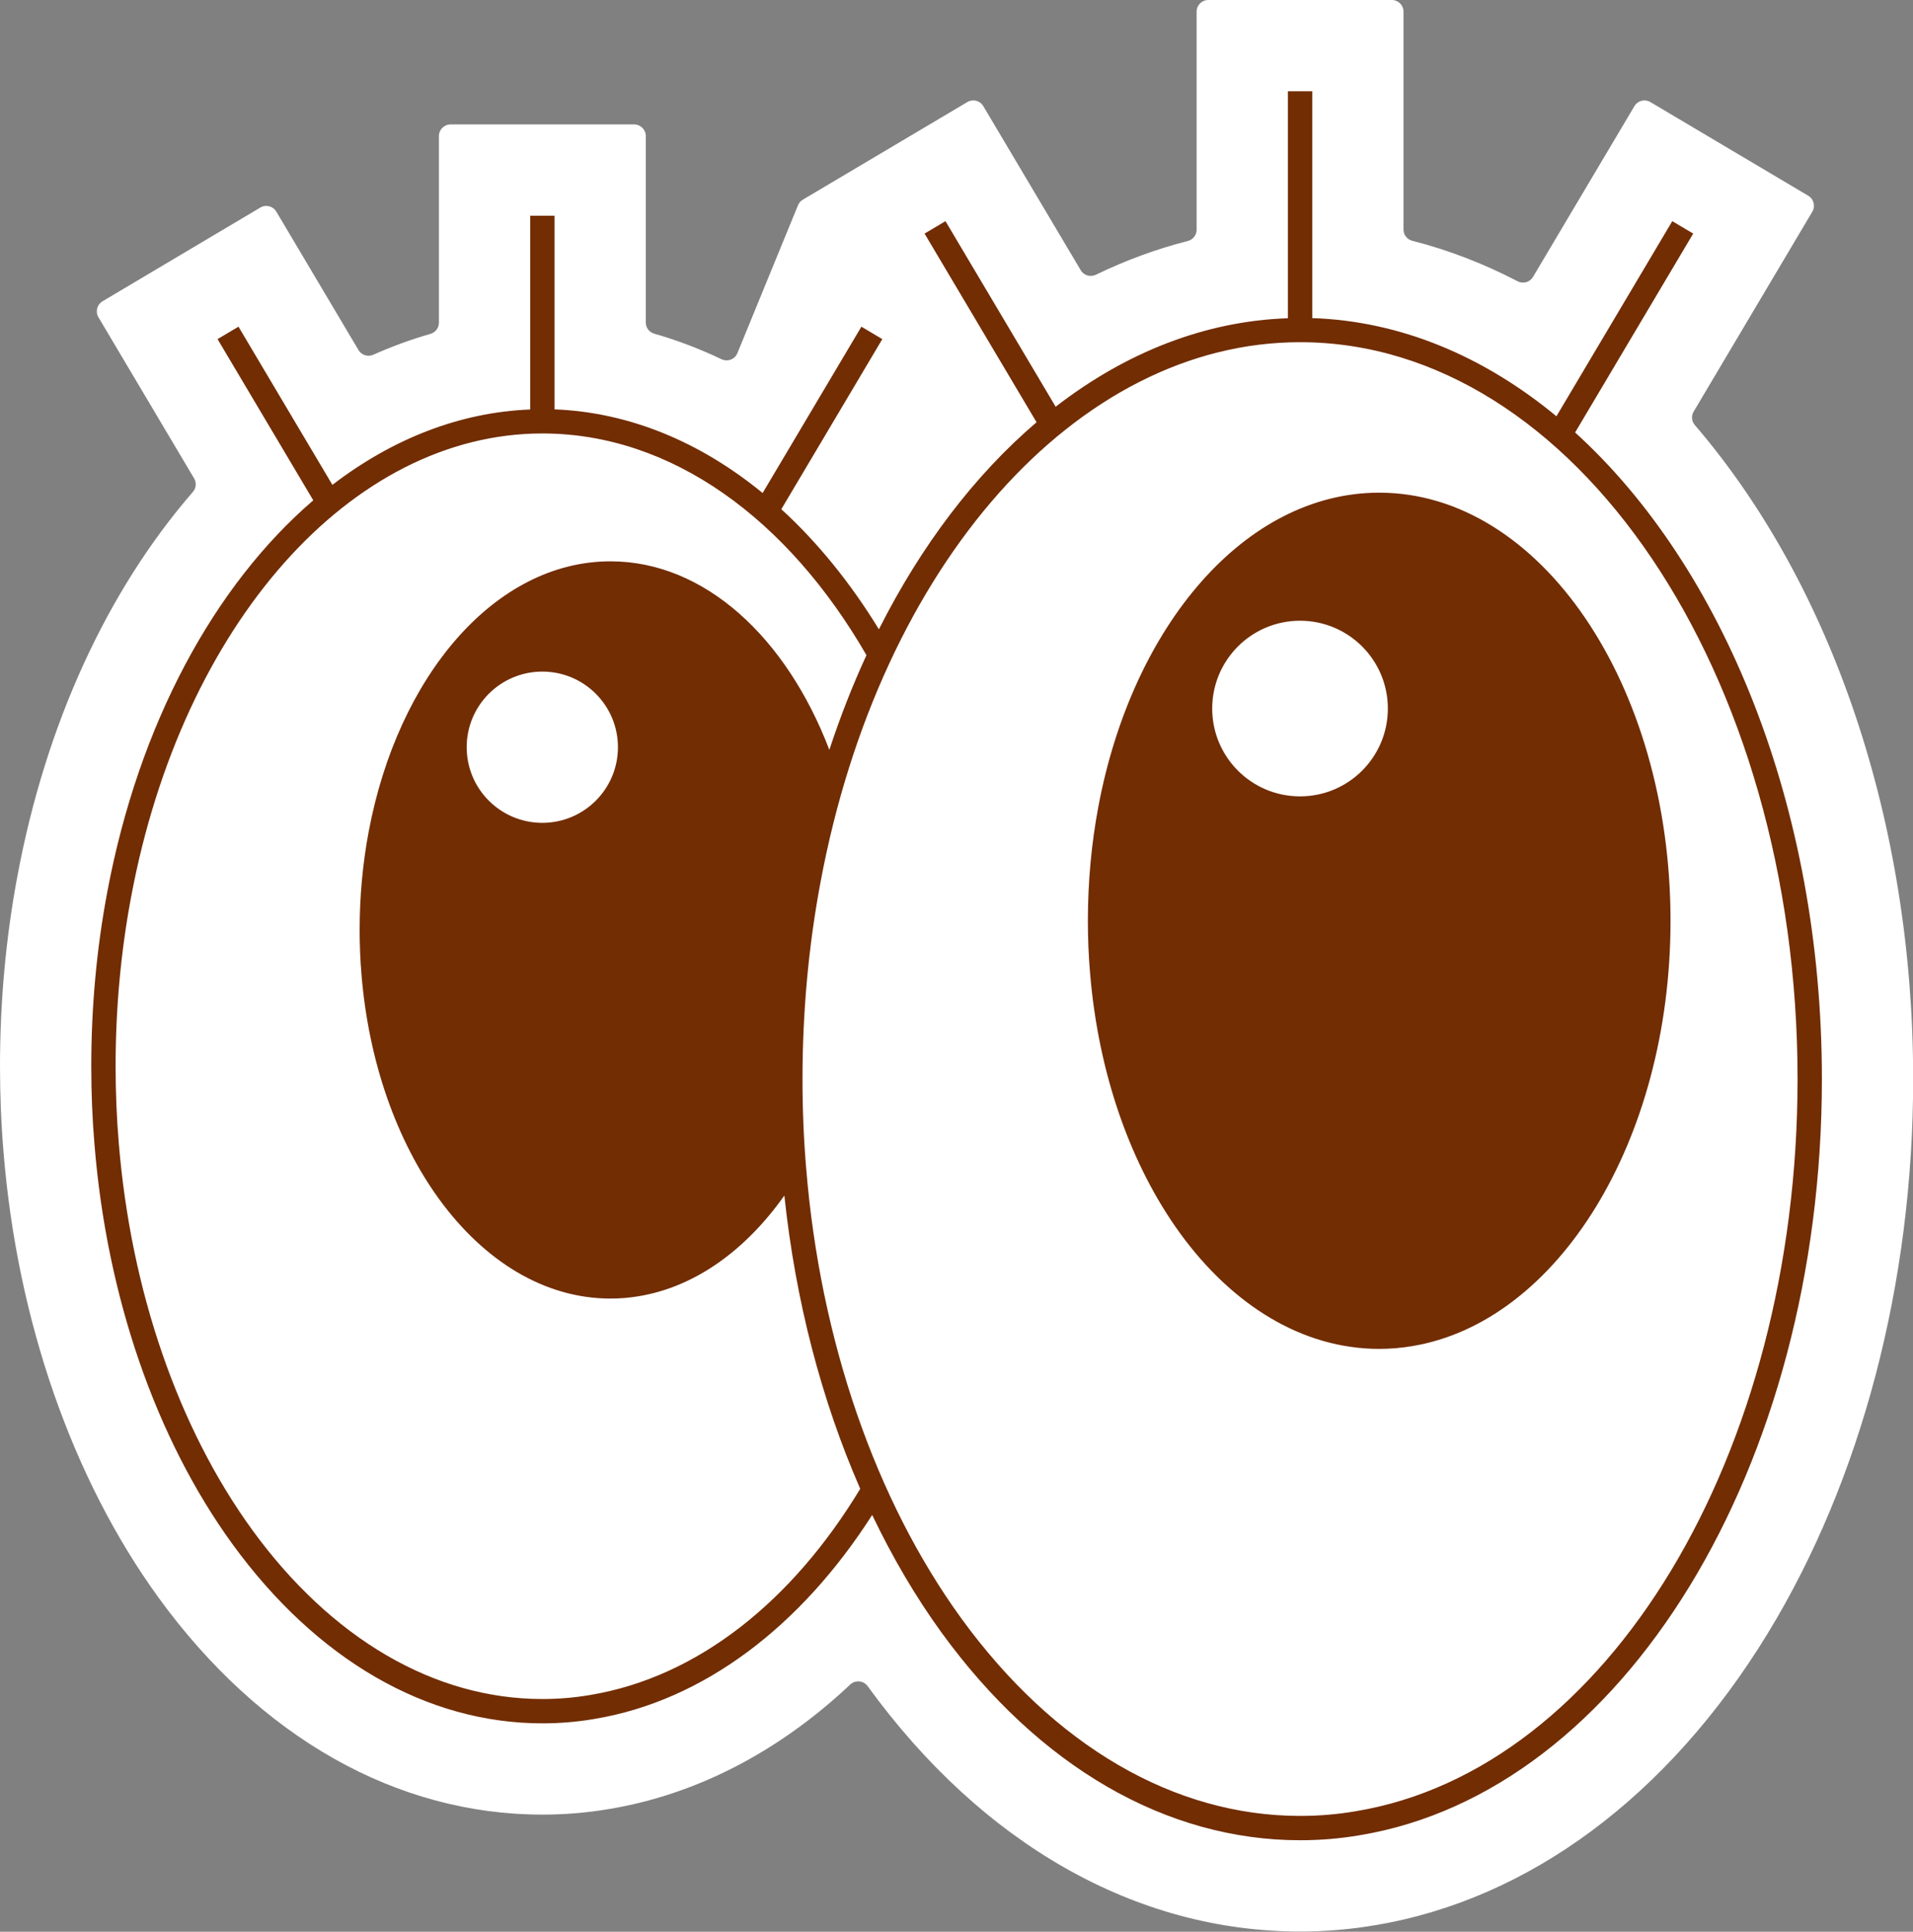
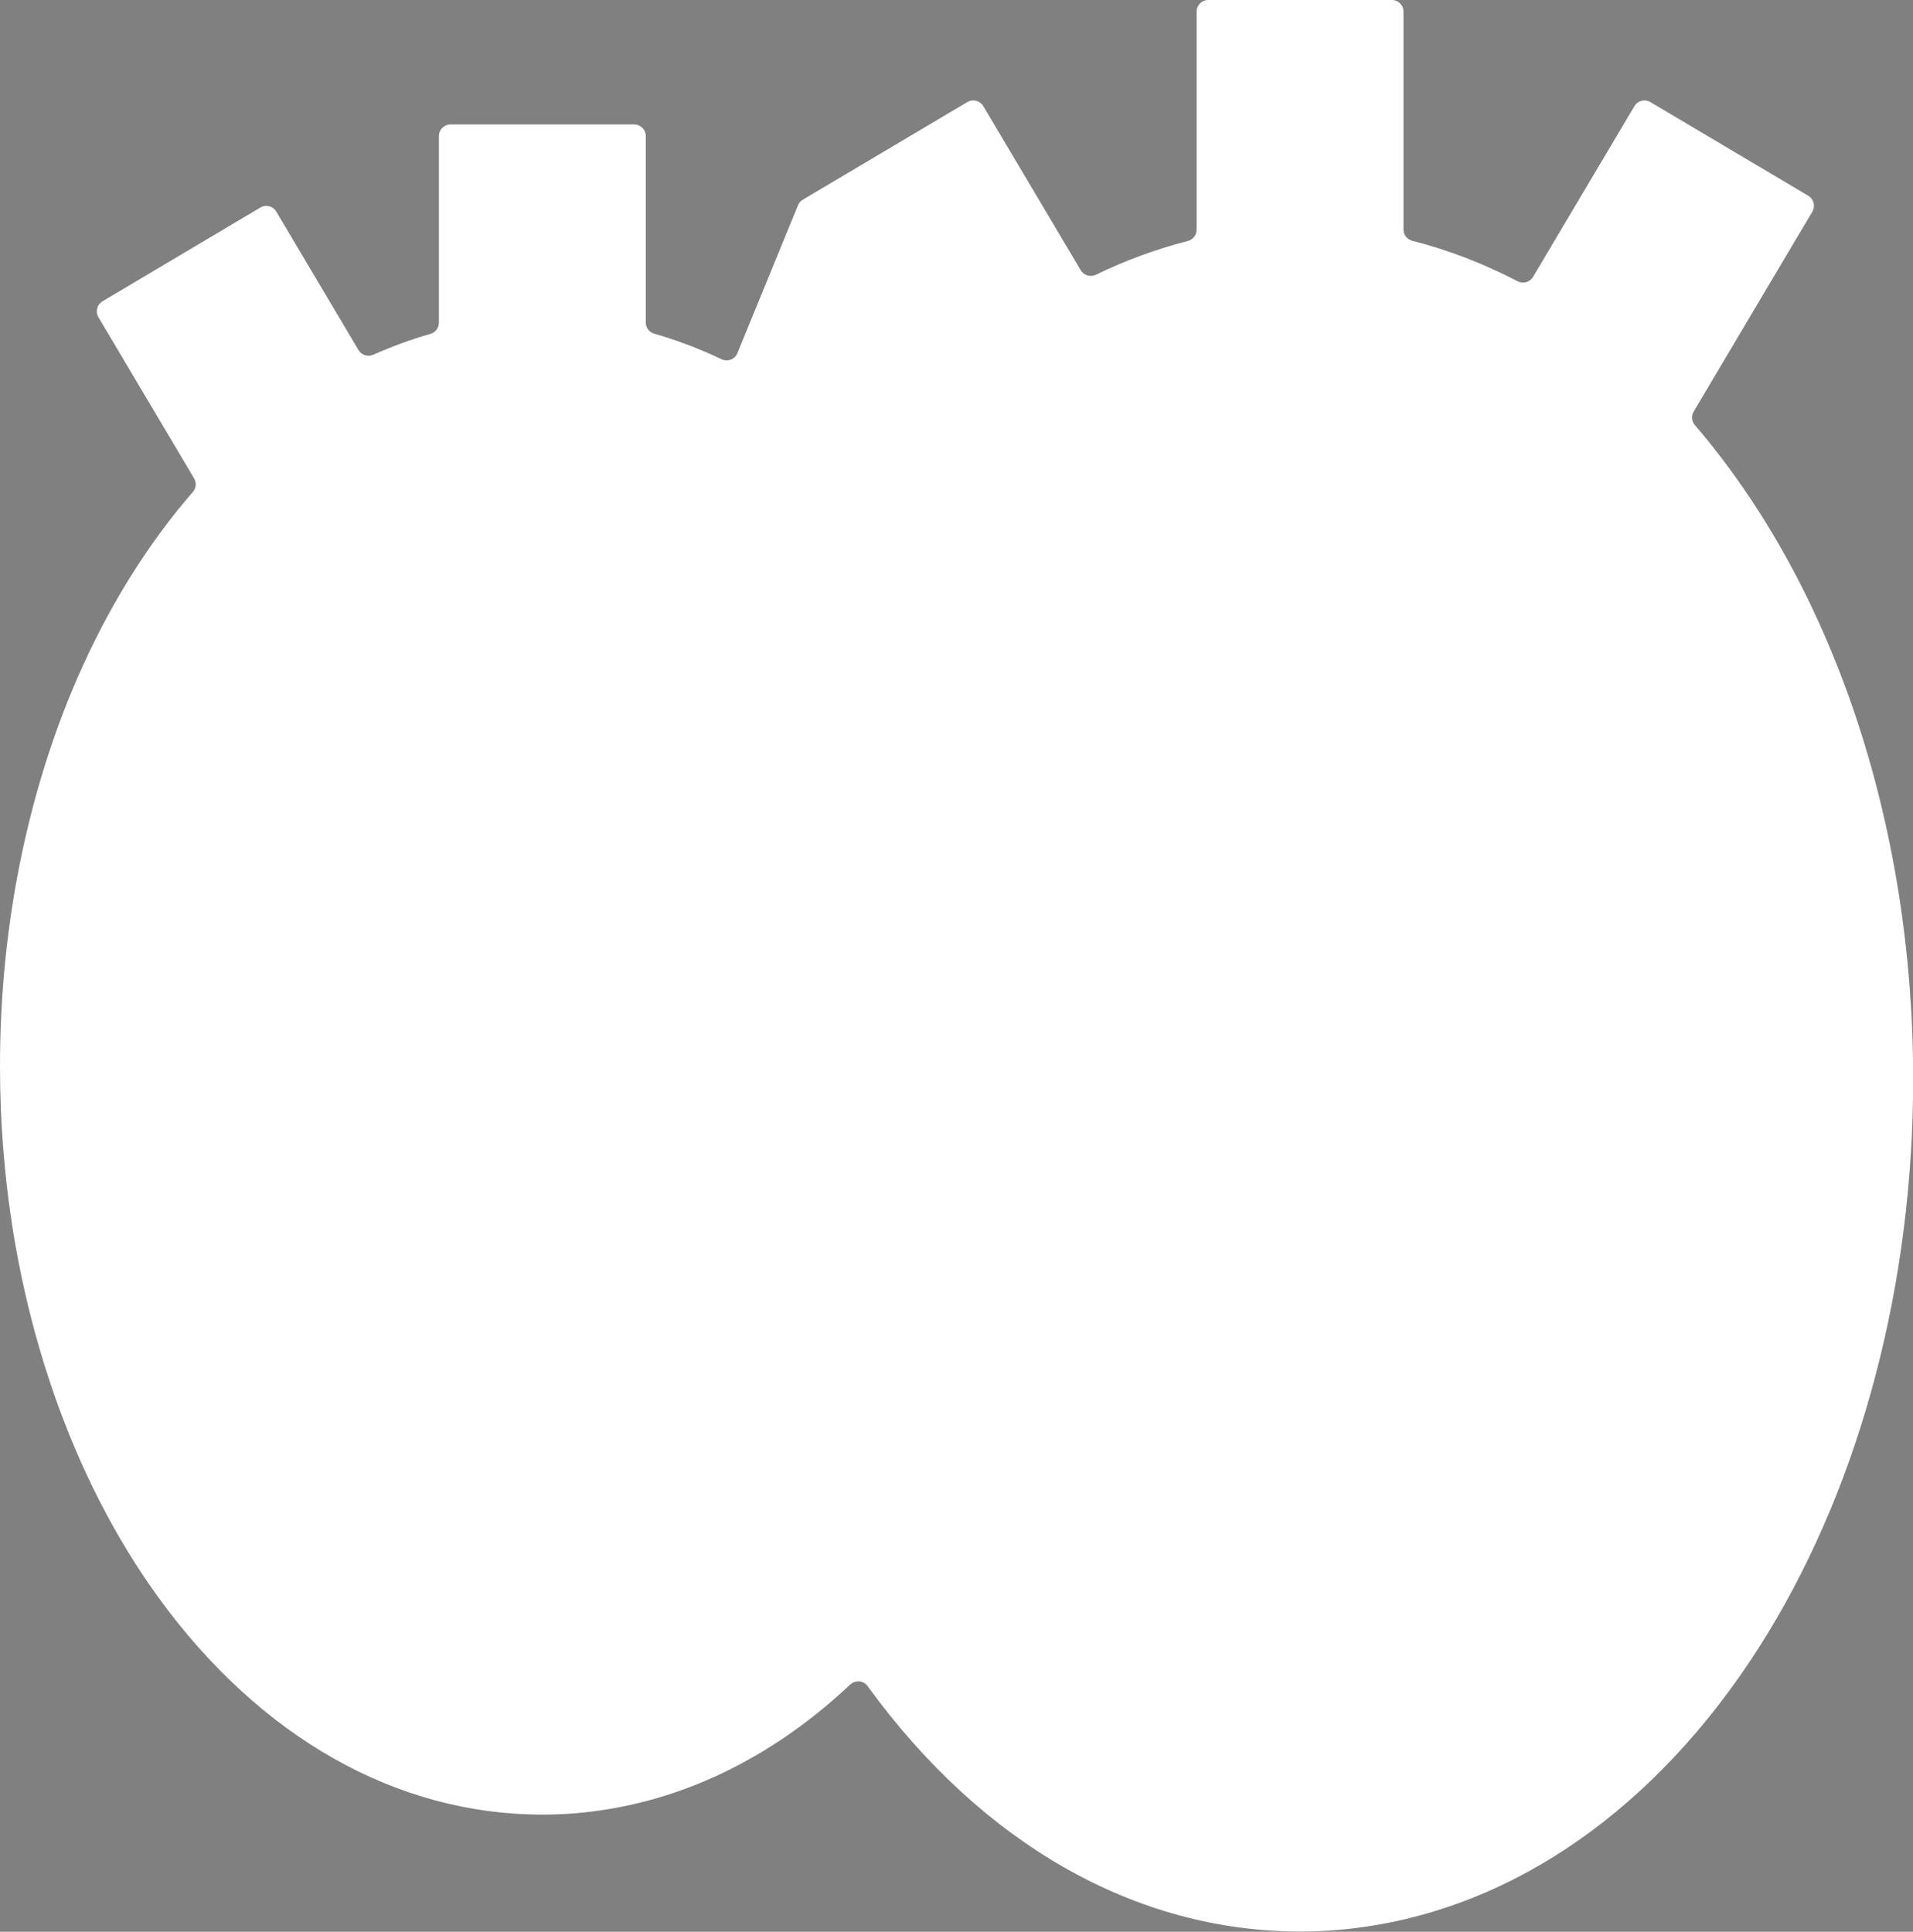
<svg xmlns="http://www.w3.org/2000/svg" fill="#722d03" height="317.5" preserveAspectRatio="xMidYMid meet" version="1" viewBox="0.0 0.0 314.4 317.5" width="314.4" zoomAndPan="magnify">
  <rect x="0.0" y="0.0" width="314.4" height="317.5" fill="#808080" stroke="none" />
  <g id="change1_1">
    <path d="M314.427,177.354c0,33.534-8.503,65.915-23.944,91.178c-16.317,26.696-39.227,43.706-64.518,47.9 c-3.987,0.685-8.125,1.032-12.3,1.032c-26.937,0-52.169-14.312-71.048-40.298c-0.004-0.006-0.009-0.012-0.013-0.018 c-0.686-0.946-2.033-1.068-2.884-0.267c-11.67,10.992-25.225,18.063-39.603,20.449c-3.564,0.611-7.259,0.921-10.982,0.921 c-23.971,0-46.375-12.669-63.087-35.672c-14.168-19.533-23.21-45.517-25.465-73.173C0.198,184.866,0,180.085,0,175.247 c0-10.644,0.967-21.185,2.875-31.33c4.661-24.927,14.733-46.822,28.822-63.063c0.54-0.623,0.627-1.514,0.206-2.224L16.178,52.144 c-0.54-0.909-0.24-2.083,0.668-2.623l25.942-15.409c0.909-0.54,2.083-0.241,2.623,0.669l13.511,22.76 c0.499,0.84,1.545,1.157,2.437,0.759c3.076-1.37,6.208-2.513,9.379-3.422c0.824-0.236,1.397-0.977,1.397-1.835V22.366 c0-1.057,0.857-1.914,1.914-1.914h30.172c1.057,0,1.914,0.857,1.914,1.914v30.647c0,0.858,0.573,1.599,1.398,1.835 c3.746,1.073,7.436,2.474,11.04,4.19c1.001,0.476,2.195,0.036,2.615-0.99l9.959-24.307c0.158-0.385,0.437-0.708,0.794-0.92 l27.042-16.047c0.909-0.539,2.083-0.24,2.622,0.669l16.016,26.978c0.51,0.859,1.589,1.168,2.488,0.733 c4.916-2.378,9.97-4.234,15.106-5.545c0.85-0.217,1.449-0.97,1.449-1.848V1.914c0-1.057,0.857-1.914,1.914-1.914h30.172 c1.057,0,1.914,0.857,1.914,1.914v35.815c0,0.878,0.599,1.631,1.449,1.848c5.906,1.507,11.696,3.733,17.294,6.65 c0.905,0.472,2.019,0.171,2.54-0.707l16.669-28.076c0.54-0.909,1.714-1.208,2.622-0.669l25.947,15.397 c0.909,0.539,1.209,1.714,0.669,2.623L278.35,67.651c-0.419,0.706-0.336,1.592,0.198,2.215 C301.203,96.254,314.427,135.346,314.427,177.354z" fill="#ffffff" />
  </g>
  <g id="change2_1">
-     <path d="M258.869,71.081l19.407-32.689l-3.439-2.041l-19.037,32.067c-11.908-9.84-25.577-15.648-40.133-16.136V15h-4v37.305 c-13.627,0.463-26.638,5.618-38.171,14.546l-18.107-30.5l-3.439,2.041L170.357,69.4c-10.1,8.623-18.942,20.201-25.91,34.035 c-4.67-7.628-10.069-14.286-16.037-19.741l16.597-27.956l-3.439-2.043l-16.23,27.338c-10.168-8.328-21.809-13.267-34.202-13.748 V35.452h-4v31.853c-11.597,0.455-22.669,4.841-32.507,12.388L39.194,53.694l-3.439,2.043l15.731,26.497 c-16.231,13.946-28.683,36.719-33.869,64.454C15.88,155.923,15,165.531,15,175.247c0,4.415,0.18,8.771,0.534,12.94 c2.035,24.956,10.08,48.244,22.651,65.575c13.814,19.016,31.909,29.488,50.951,29.488c2.889,0,5.747-0.24,8.48-0.711 c18.12-2.99,34.082-15.347,45.728-33.54c3.328,6.957,7.136,13.458,11.41,19.35c15.982,21.999,36.904,34.114,58.912,34.114 c3.338,0,6.639-0.277,9.796-0.822c43.307-7.146,75.965-60.579,75.965-124.288C299.427,132.553,283.198,93.184,258.869,71.081z M96.95,278.596c-2.523,0.435-5.153,0.655-7.814,0.655c-17.728,0-34.673-9.887-47.714-27.839 c-12.147-16.744-19.925-39.313-21.902-63.556c-0.345-4.064-0.52-8.307-0.52-12.609c0-9.469,0.857-18.828,2.548-27.822 c8.389-44.854,36.182-76.181,67.588-76.181c21.291,0,40.394,14.15,53.265,36.439c-2.275,4.935-4.312,10.136-6.098,15.566 c-7.058-18.489-20.515-30.988-35.966-30.988c-18.973,0-34.958,18.83-39.754,44.474c-0.964,5.127-1.476,10.533-1.476,16.112 c0,2.469,0.098,4.909,0.301,7.303c1.182,14.494,5.85,27.414,12.732,36.9c7.379,10.157,17.294,16.383,28.196,16.383 c1.574,0,3.132-0.128,4.661-0.391c9.244-1.526,17.555-7.555,23.913-16.545c1.81,17.207,6.09,33.624,12.467,48.201 C130.244,263.126,114.688,275.668,96.95,278.596z M101.558,122.813c0,6.864-5.564,12.429-12.429,12.429s-12.429-5.564-12.429-12.429 s5.565-12.429,12.429-12.429S101.558,115.948,101.558,122.813z M222.796,297.697c-2.947,0.509-6.019,0.767-9.13,0.767 c-20.694,0-40.467-11.53-55.675-32.465c-14.141-19.493-23.195-45.763-25.497-73.975c-0.401-4.725-0.604-9.661-0.604-14.671 c0-11.013,0.997-21.904,2.964-32.372c9.771-52.247,42.18-88.737,78.812-88.737c45.083,0,81.761,54.329,81.761,121.109 C295.427,239.128,264.209,290.863,222.796,297.697z M226.675,80.976c-22.035,0-40.599,21.869-46.169,51.651 c-1.119,5.955-1.714,12.233-1.714,18.712c0,2.868,0.114,5.701,0.35,8.482c1.373,16.832,6.794,31.837,14.786,42.855 c8.569,11.796,20.085,19.027,32.747,19.027c1.828,0,3.638-0.149,5.413-0.455c23.898-3.944,42.461-33.743,42.461-69.909 C274.548,112.472,253.117,80.976,226.675,80.976z M213.659,130.892c-7.972,0-14.434-6.462-14.434-14.434 c0-7.972,6.462-14.434,14.434-14.434c7.972,0,14.434,6.462,14.434,14.434C228.093,124.429,221.63,130.892,213.659,130.892z" fill="inherit" />
-   </g>
+     </g>
</svg>